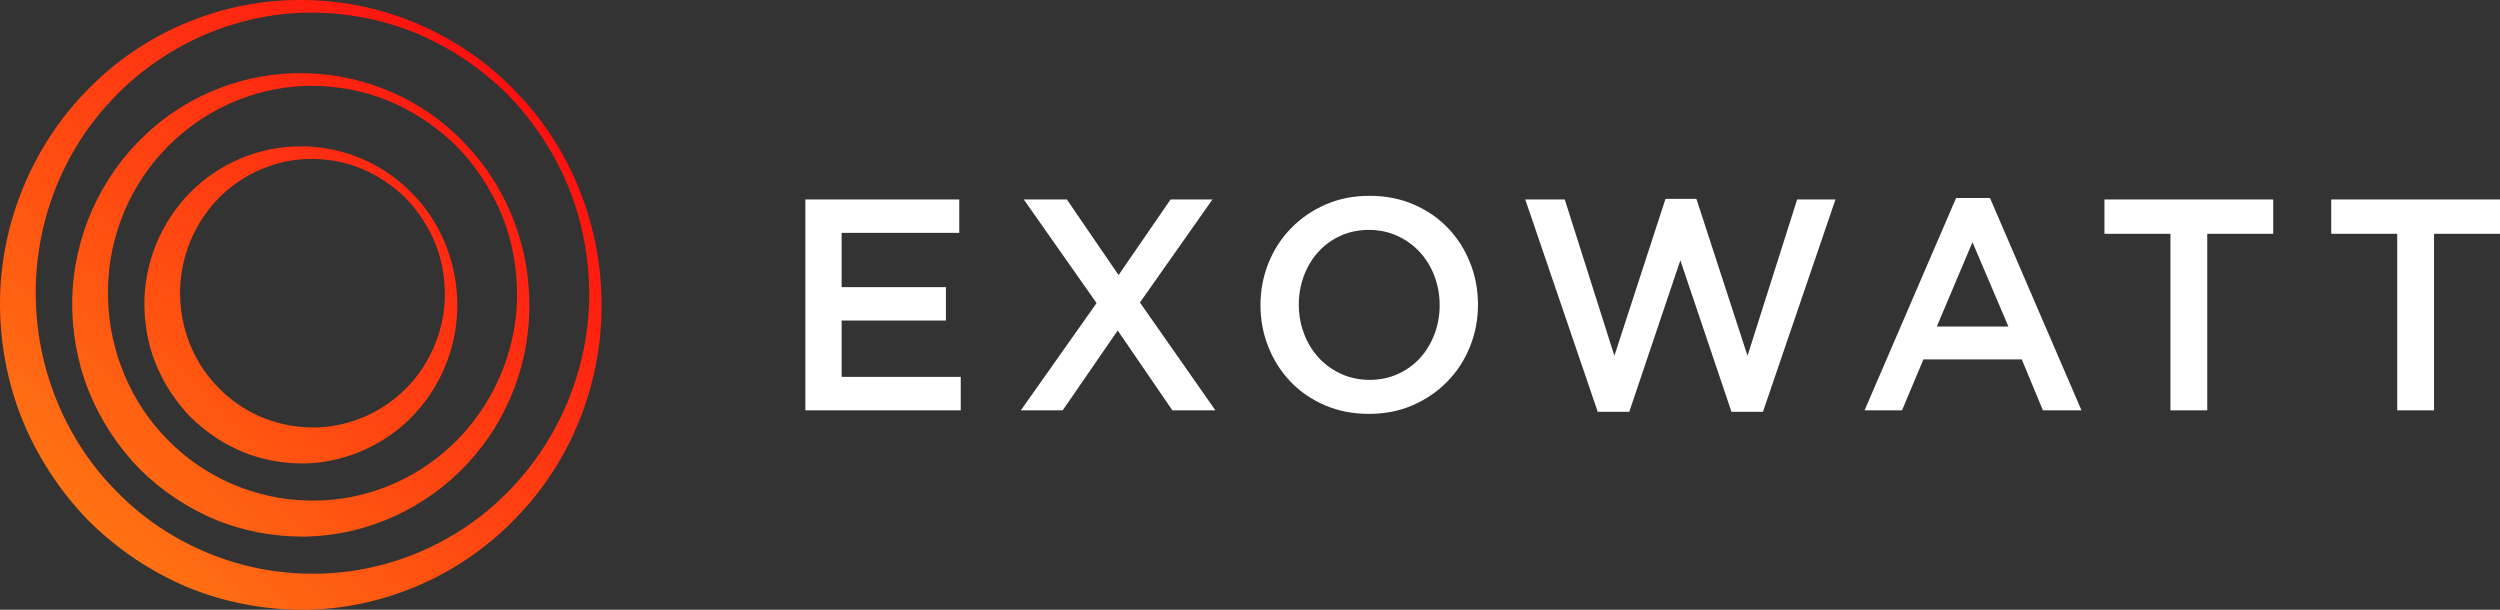
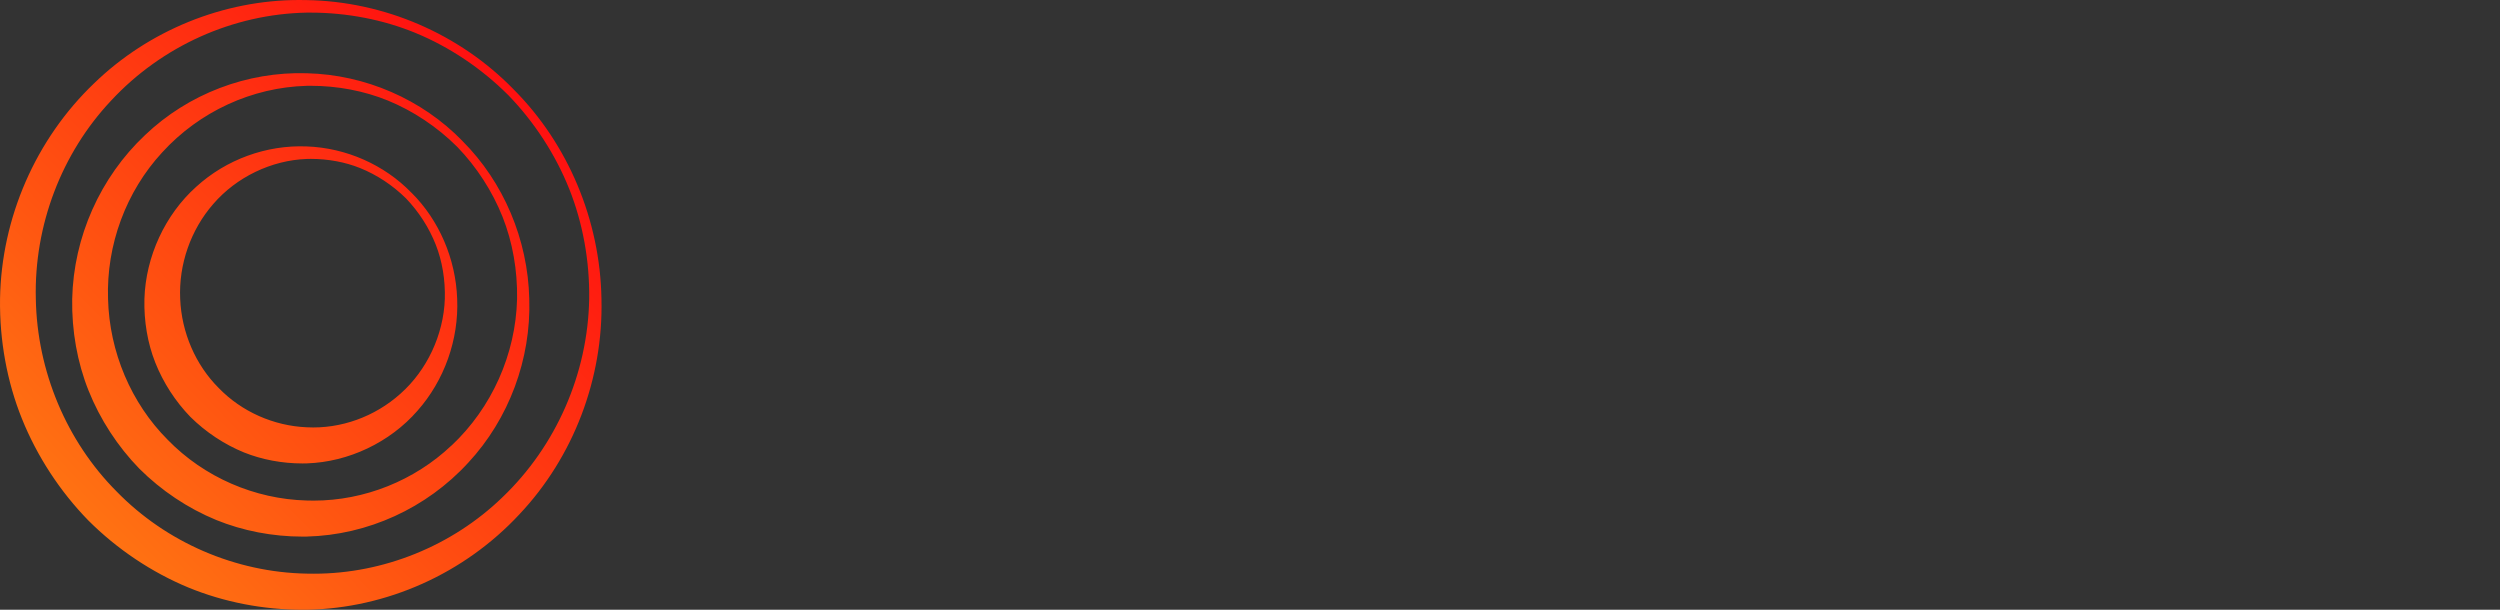
<svg xmlns="http://www.w3.org/2000/svg" width="164" height="40" viewBox="0 0 164 40" fill="none">
  <rect x="0" y="0" width="164" height="40" fill="#333333" stroke="none" />
-   <path d="M62.93 15.278H55.211V18.836H62.052V21.029H55.211V24.724H63.025V26.916H52.832V13.086H62.928V15.278H62.93ZM76.907 26.916L73.321 21.68L69.714 26.916H66.968L71.936 19.882L67.16 13.086H69.987L73.378 18.045L76.789 13.086H79.537L74.78 19.843L79.73 26.916H76.903H76.907ZM96.429 22.746C96.078 23.616 95.584 24.375 94.947 25.027C94.312 25.679 93.556 26.197 92.687 26.578C91.815 26.961 90.854 27.15 89.801 27.15C88.748 27.15 87.787 26.962 86.917 26.587C86.045 26.212 85.299 25.702 84.676 25.056C84.052 24.41 83.566 23.652 83.215 22.784C82.864 21.916 82.688 20.994 82.688 20.017C82.688 19.041 82.864 18.121 83.215 17.251C83.566 16.381 84.058 15.621 84.697 14.969C85.332 14.318 86.085 13.799 86.957 13.418C87.829 13.036 88.79 12.846 89.843 12.846C90.896 12.846 91.857 13.034 92.727 13.409C93.598 13.784 94.344 14.294 94.968 14.94C95.592 15.586 96.08 16.344 96.429 17.212C96.78 18.082 96.955 19.004 96.955 19.979C96.955 20.953 96.78 21.875 96.429 22.746ZM94.1 18.113C93.873 17.514 93.555 16.99 93.144 16.543C92.734 16.096 92.244 15.741 91.674 15.476C91.102 15.213 90.478 15.081 89.803 15.081C89.127 15.081 88.508 15.209 87.941 15.466C87.375 15.723 86.892 16.073 86.49 16.514C86.087 16.955 85.772 17.477 85.543 18.074C85.317 18.674 85.202 19.31 85.202 19.981C85.202 20.652 85.317 21.288 85.543 21.887C85.77 22.486 86.089 23.01 86.499 23.457C86.909 23.906 87.399 24.261 87.972 24.524C88.544 24.787 89.168 24.919 89.843 24.919C90.518 24.919 91.138 24.789 91.703 24.534C92.267 24.277 92.753 23.929 93.156 23.486C93.558 23.045 93.873 22.525 94.1 21.926C94.327 21.326 94.442 20.69 94.442 20.019C94.442 19.348 94.327 18.712 94.1 18.113ZM109.258 13.045H111.285L114.637 23.339L117.893 13.086H120.407L115.65 27.015H113.584L110.231 17.077L106.879 27.015H104.812L100.057 13.086H102.649L105.903 23.339L109.256 13.045H109.258ZM136.549 26.916H134.014L132.629 23.577H126.176L124.773 26.916H122.316L128.32 12.987H130.542L136.545 26.916H136.549ZM129.394 15.889L127.054 21.421H131.752L129.394 15.889ZM144.796 26.916H142.38V15.338H138.052V13.086H149.122V15.338H144.796V26.916ZM159.674 26.916H157.257V15.338H152.929V13.086H164.002V15.338H159.674V26.916Z" fill="white" />
  <path d="M33.688 5.857L33.669 5.839C30.133 2.216 25.196 0.091 20.121 0.006C19.957 0.002 19.794 0 19.631 0C14.658 0 9.75 1.993 6.168 5.47C2.336 9.138 0.089 14.292 0.002 19.613C-0.033 22.33 0.461 25.043 1.434 27.457C2.426 29.925 3.933 32.233 5.791 34.138C7.675 36.023 9.954 37.548 12.379 38.55C14.692 39.499 17.277 40 19.852 40H20.117C25.37 39.905 30.453 37.628 34.064 33.749C37.621 29.985 39.585 24.83 39.456 19.611C39.372 14.455 37.27 9.441 33.686 5.857H33.688ZM32.957 32.624C29.663 35.81 25.158 37.635 20.596 37.635C20.439 37.635 20.281 37.635 20.121 37.63C15.451 37.546 10.908 35.584 7.654 32.245C4.366 28.95 2.432 24.345 2.35 19.608C2.228 14.807 4.026 10.066 7.288 6.601C10.609 3.024 15.287 0.92 20.119 0.828H20.374C22.753 0.828 25.131 1.286 27.25 2.158C29.486 3.078 31.586 4.486 33.325 6.224L33.343 6.241C35.05 8.001 36.431 10.124 37.337 12.382C38.229 14.611 38.685 17.111 38.651 19.611C38.561 24.511 36.486 29.254 32.957 32.624ZM26.991 12.643L26.985 12.637C25.208 10.806 22.709 9.7 20.126 9.606C17.481 9.497 14.839 10.46 12.873 12.251C10.828 14.082 9.558 16.833 9.474 19.609C9.437 21.075 9.684 22.517 10.185 23.782C10.708 25.101 11.505 26.334 12.491 27.349C13.498 28.347 14.715 29.153 16.008 29.681C17.185 30.153 18.511 30.402 19.844 30.402C19.938 30.402 20.031 30.402 20.126 30.398C22.863 30.309 25.574 29.022 27.378 26.955C29.15 24.957 30.102 22.278 29.991 19.606C29.898 16.98 28.805 14.443 26.995 12.643H26.991ZM26.268 25.829C24.588 27.338 22.35 28.148 20.126 28.03C17.95 27.939 15.844 27.001 14.351 25.456C12.833 23.946 11.909 21.812 11.82 19.604C11.717 17.349 12.508 15.081 13.99 13.382C15.511 11.616 17.805 10.512 20.125 10.427C20.214 10.425 20.304 10.423 20.392 10.423C21.526 10.423 22.646 10.632 23.628 11.027C24.731 11.473 25.768 12.16 26.629 13.01C27.47 13.884 28.147 14.938 28.587 16.054C29.011 17.131 29.215 18.358 29.181 19.606C29.099 21.961 28.01 24.287 26.268 25.829ZM30.34 9.25C27.683 6.514 23.958 4.896 20.123 4.805C16.22 4.685 12.354 6.154 9.518 8.859C6.571 11.634 4.827 15.551 4.736 19.609C4.7 21.7 5.071 23.776 5.808 25.619C6.565 27.512 7.717 29.283 9.138 30.742C10.584 32.185 12.331 33.351 14.191 34.114C15.934 34.824 17.889 35.201 19.846 35.201C19.938 35.201 20.027 35.201 20.119 35.199C24.124 35.1 27.987 33.335 30.716 30.354C33.386 27.481 34.846 23.563 34.72 19.609C34.632 15.719 33.035 11.945 30.337 9.25H30.34ZM29.612 29.229C27.195 31.524 23.903 32.84 20.582 32.84C20.43 32.84 20.277 32.836 20.125 32.833C16.703 32.746 13.378 31.295 11.005 28.853C8.602 26.45 7.175 23.082 7.088 19.609C6.969 16.071 8.264 12.568 10.641 9.996C13.082 7.318 16.541 5.725 20.125 5.63C20.212 5.63 20.3 5.628 20.386 5.628C22.142 5.628 23.892 5.963 25.444 6.595C27.113 7.28 28.683 8.328 29.984 9.623L29.997 9.636C31.269 10.953 32.295 12.539 32.967 14.223C33.625 15.878 33.953 17.742 33.92 19.613C33.829 23.248 32.259 26.754 29.616 29.232L29.612 29.229Z" fill="url(#paint0_linear_1978_216)" />
  <defs>
    <linearGradient id="paint0_linear_1978_216" x1="5.789" y1="34.134" x2="34.065" y2="6.239" gradientUnits="userSpaceOnUse">
      <stop stop-color="#FF7212" />
      <stop offset="1" stop-color="#FF1010" />
    </linearGradient>
  </defs>
</svg>